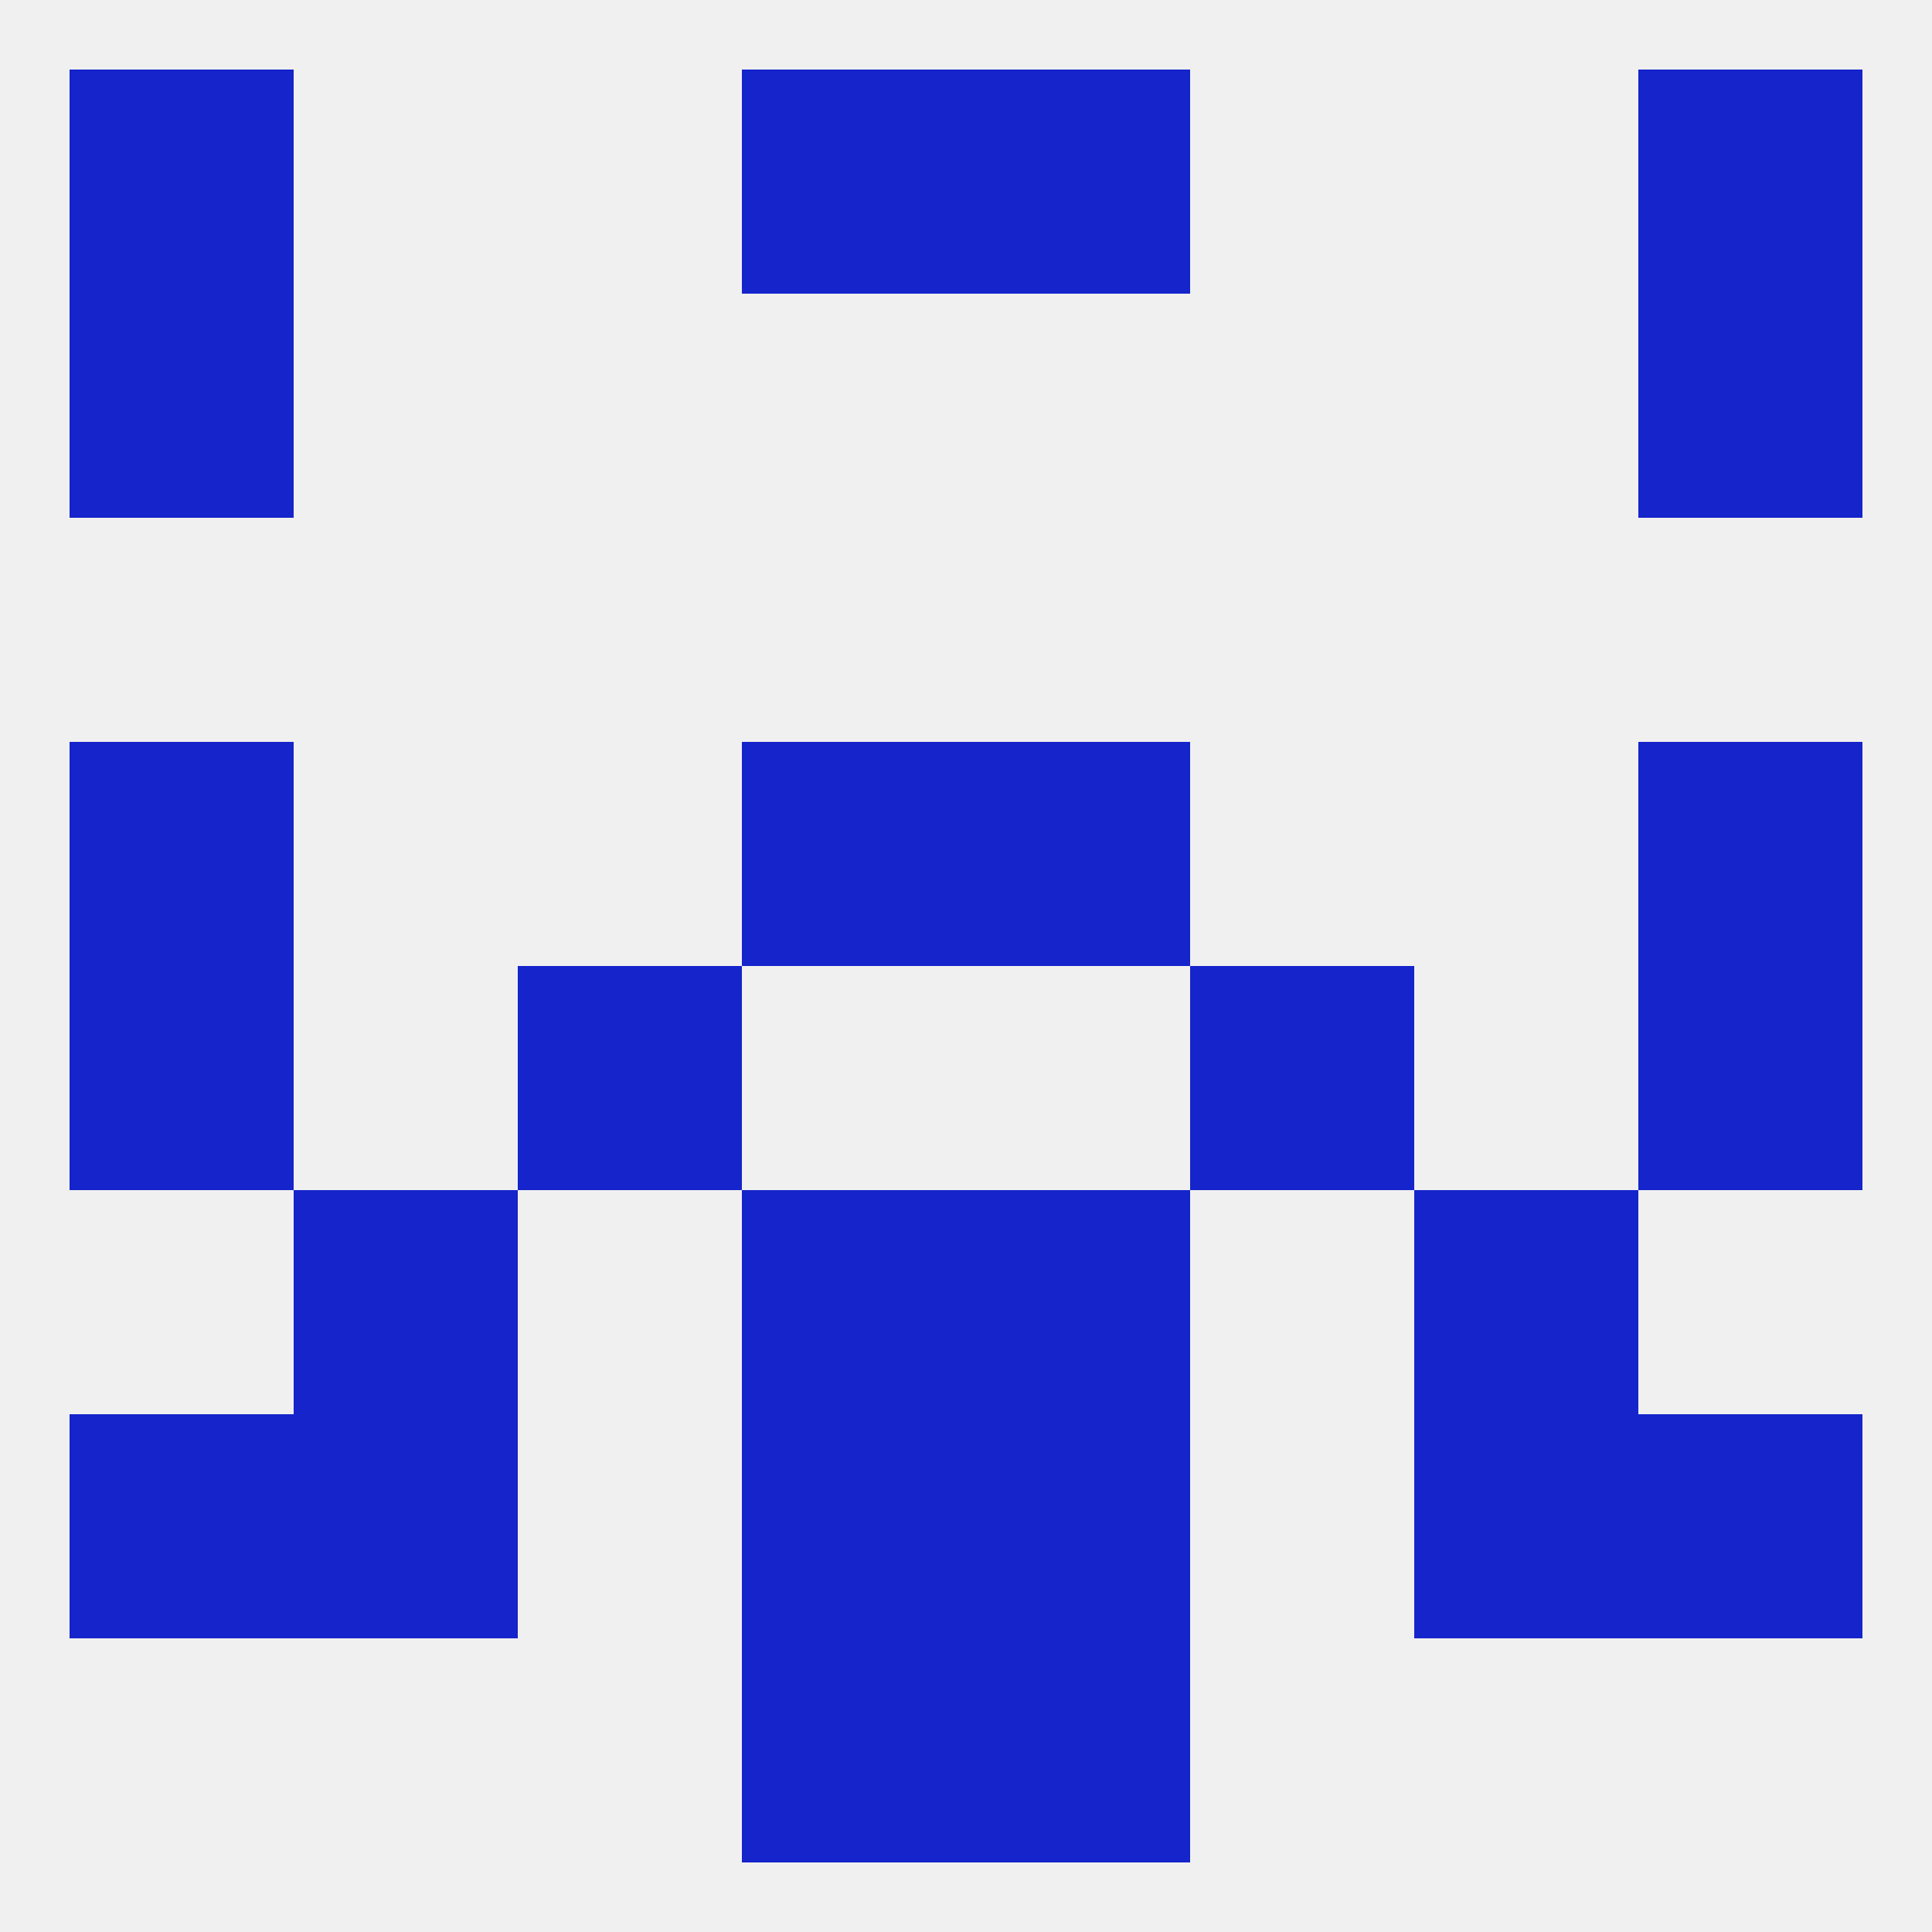
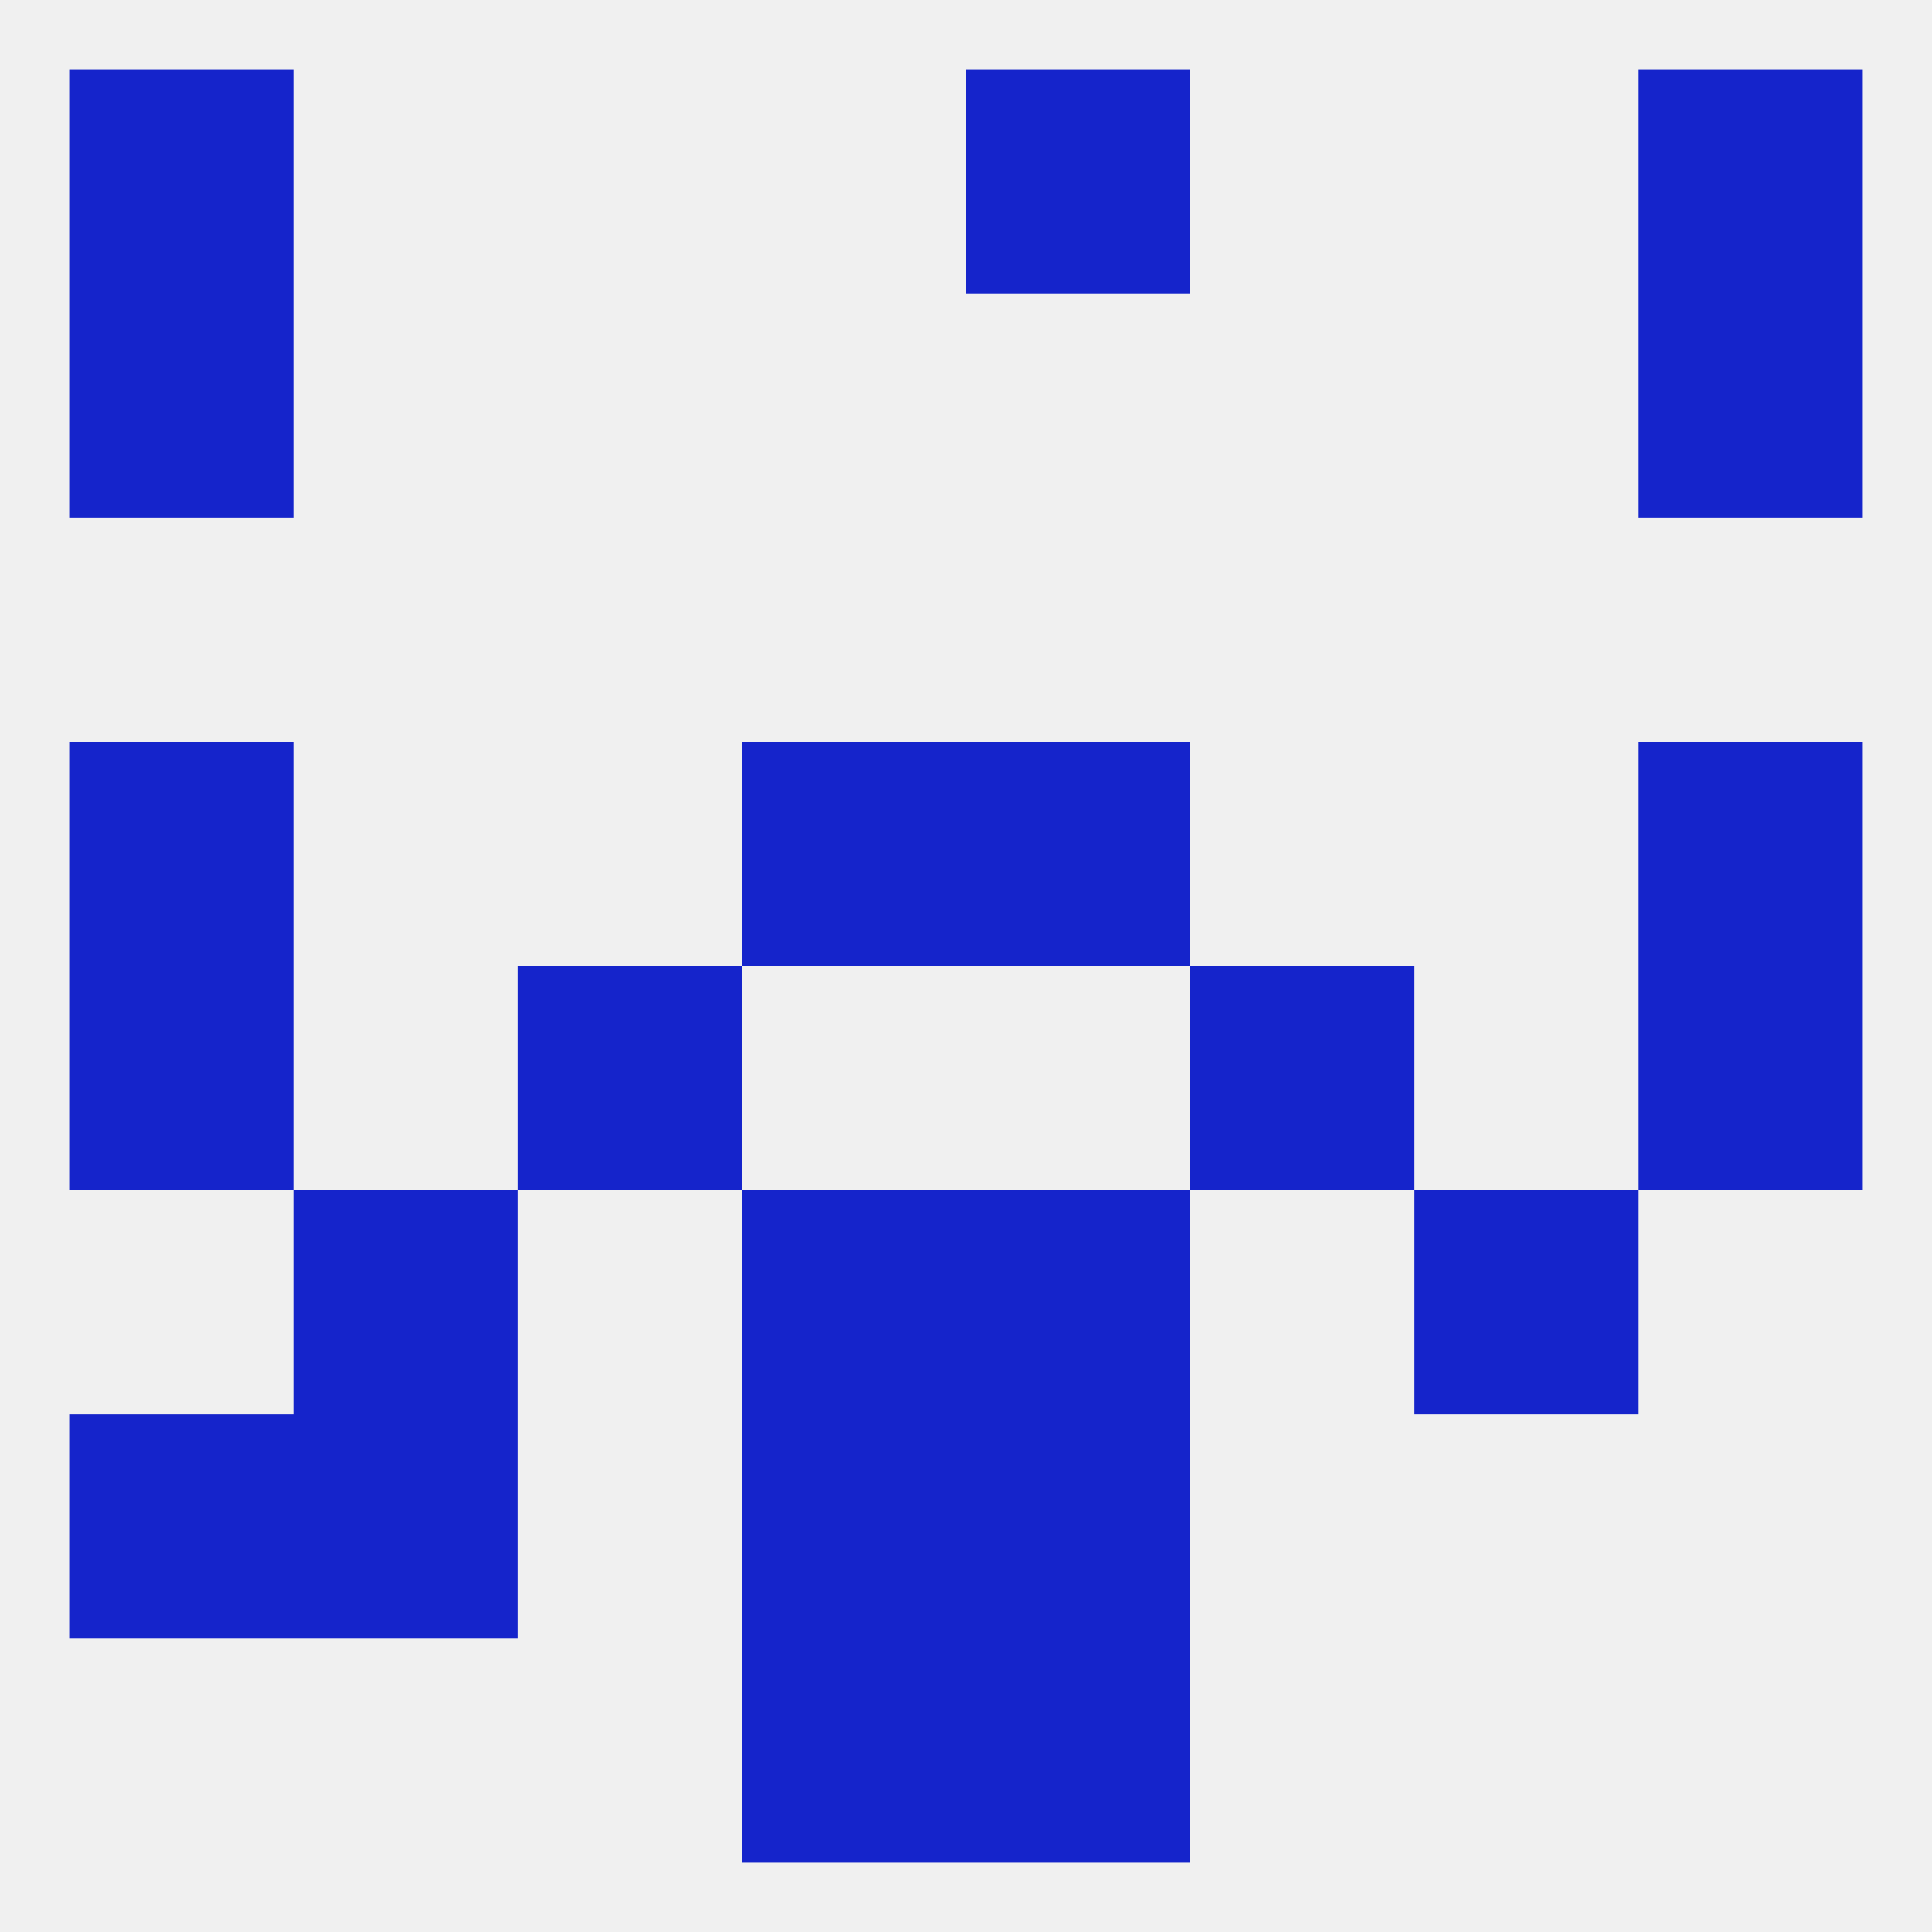
<svg xmlns="http://www.w3.org/2000/svg" version="1.1" baseprofile="full" width="250" height="250" viewBox="0 0 250 250">
  <rect width="100%" height="100%" fill="rgba(240,240,240,255)" />
-   <rect x="96" y="9" width="29" height="29" fill="rgba(21,36,203,255)" />
  <rect x="125" y="9" width="29" height="29" fill="rgba(21,36,203,255)" />
  <rect x="9" y="9" width="29" height="29" fill="rgba(21,36,203,255)" />
  <rect x="212" y="9" width="29" height="29" fill="rgba(21,36,203,255)" />
  <rect x="9" y="38" width="29" height="29" fill="rgba(21,36,203,255)" />
  <rect x="212" y="38" width="29" height="29" fill="rgba(21,36,203,255)" />
  <rect x="154" y="125" width="29" height="29" fill="rgba(21,36,203,255)" />
  <rect x="9" y="125" width="29" height="29" fill="rgba(21,36,203,255)" />
  <rect x="212" y="125" width="29" height="29" fill="rgba(21,36,203,255)" />
  <rect x="67" y="125" width="29" height="29" fill="rgba(21,36,203,255)" />
  <rect x="212" y="96" width="29" height="29" fill="rgba(21,36,203,255)" />
  <rect x="96" y="96" width="29" height="29" fill="rgba(21,36,203,255)" />
  <rect x="125" y="96" width="29" height="29" fill="rgba(21,36,203,255)" />
  <rect x="9" y="96" width="29" height="29" fill="rgba(21,36,203,255)" />
  <rect x="96" y="154" width="29" height="29" fill="rgba(21,36,203,255)" />
  <rect x="125" y="154" width="29" height="29" fill="rgba(21,36,203,255)" />
  <rect x="38" y="154" width="29" height="29" fill="rgba(21,36,203,255)" />
  <rect x="183" y="154" width="29" height="29" fill="rgba(21,36,203,255)" />
-   <rect x="212" y="183" width="29" height="29" fill="rgba(21,36,203,255)" />
  <rect x="96" y="183" width="29" height="29" fill="rgba(21,36,203,255)" />
  <rect x="125" y="183" width="29" height="29" fill="rgba(21,36,203,255)" />
  <rect x="38" y="183" width="29" height="29" fill="rgba(21,36,203,255)" />
-   <rect x="183" y="183" width="29" height="29" fill="rgba(21,36,203,255)" />
  <rect x="9" y="183" width="29" height="29" fill="rgba(21,36,203,255)" />
  <rect x="96" y="212" width="29" height="29" fill="rgba(21,36,203,255)" />
  <rect x="125" y="212" width="29" height="29" fill="rgba(21,36,203,255)" />
</svg>